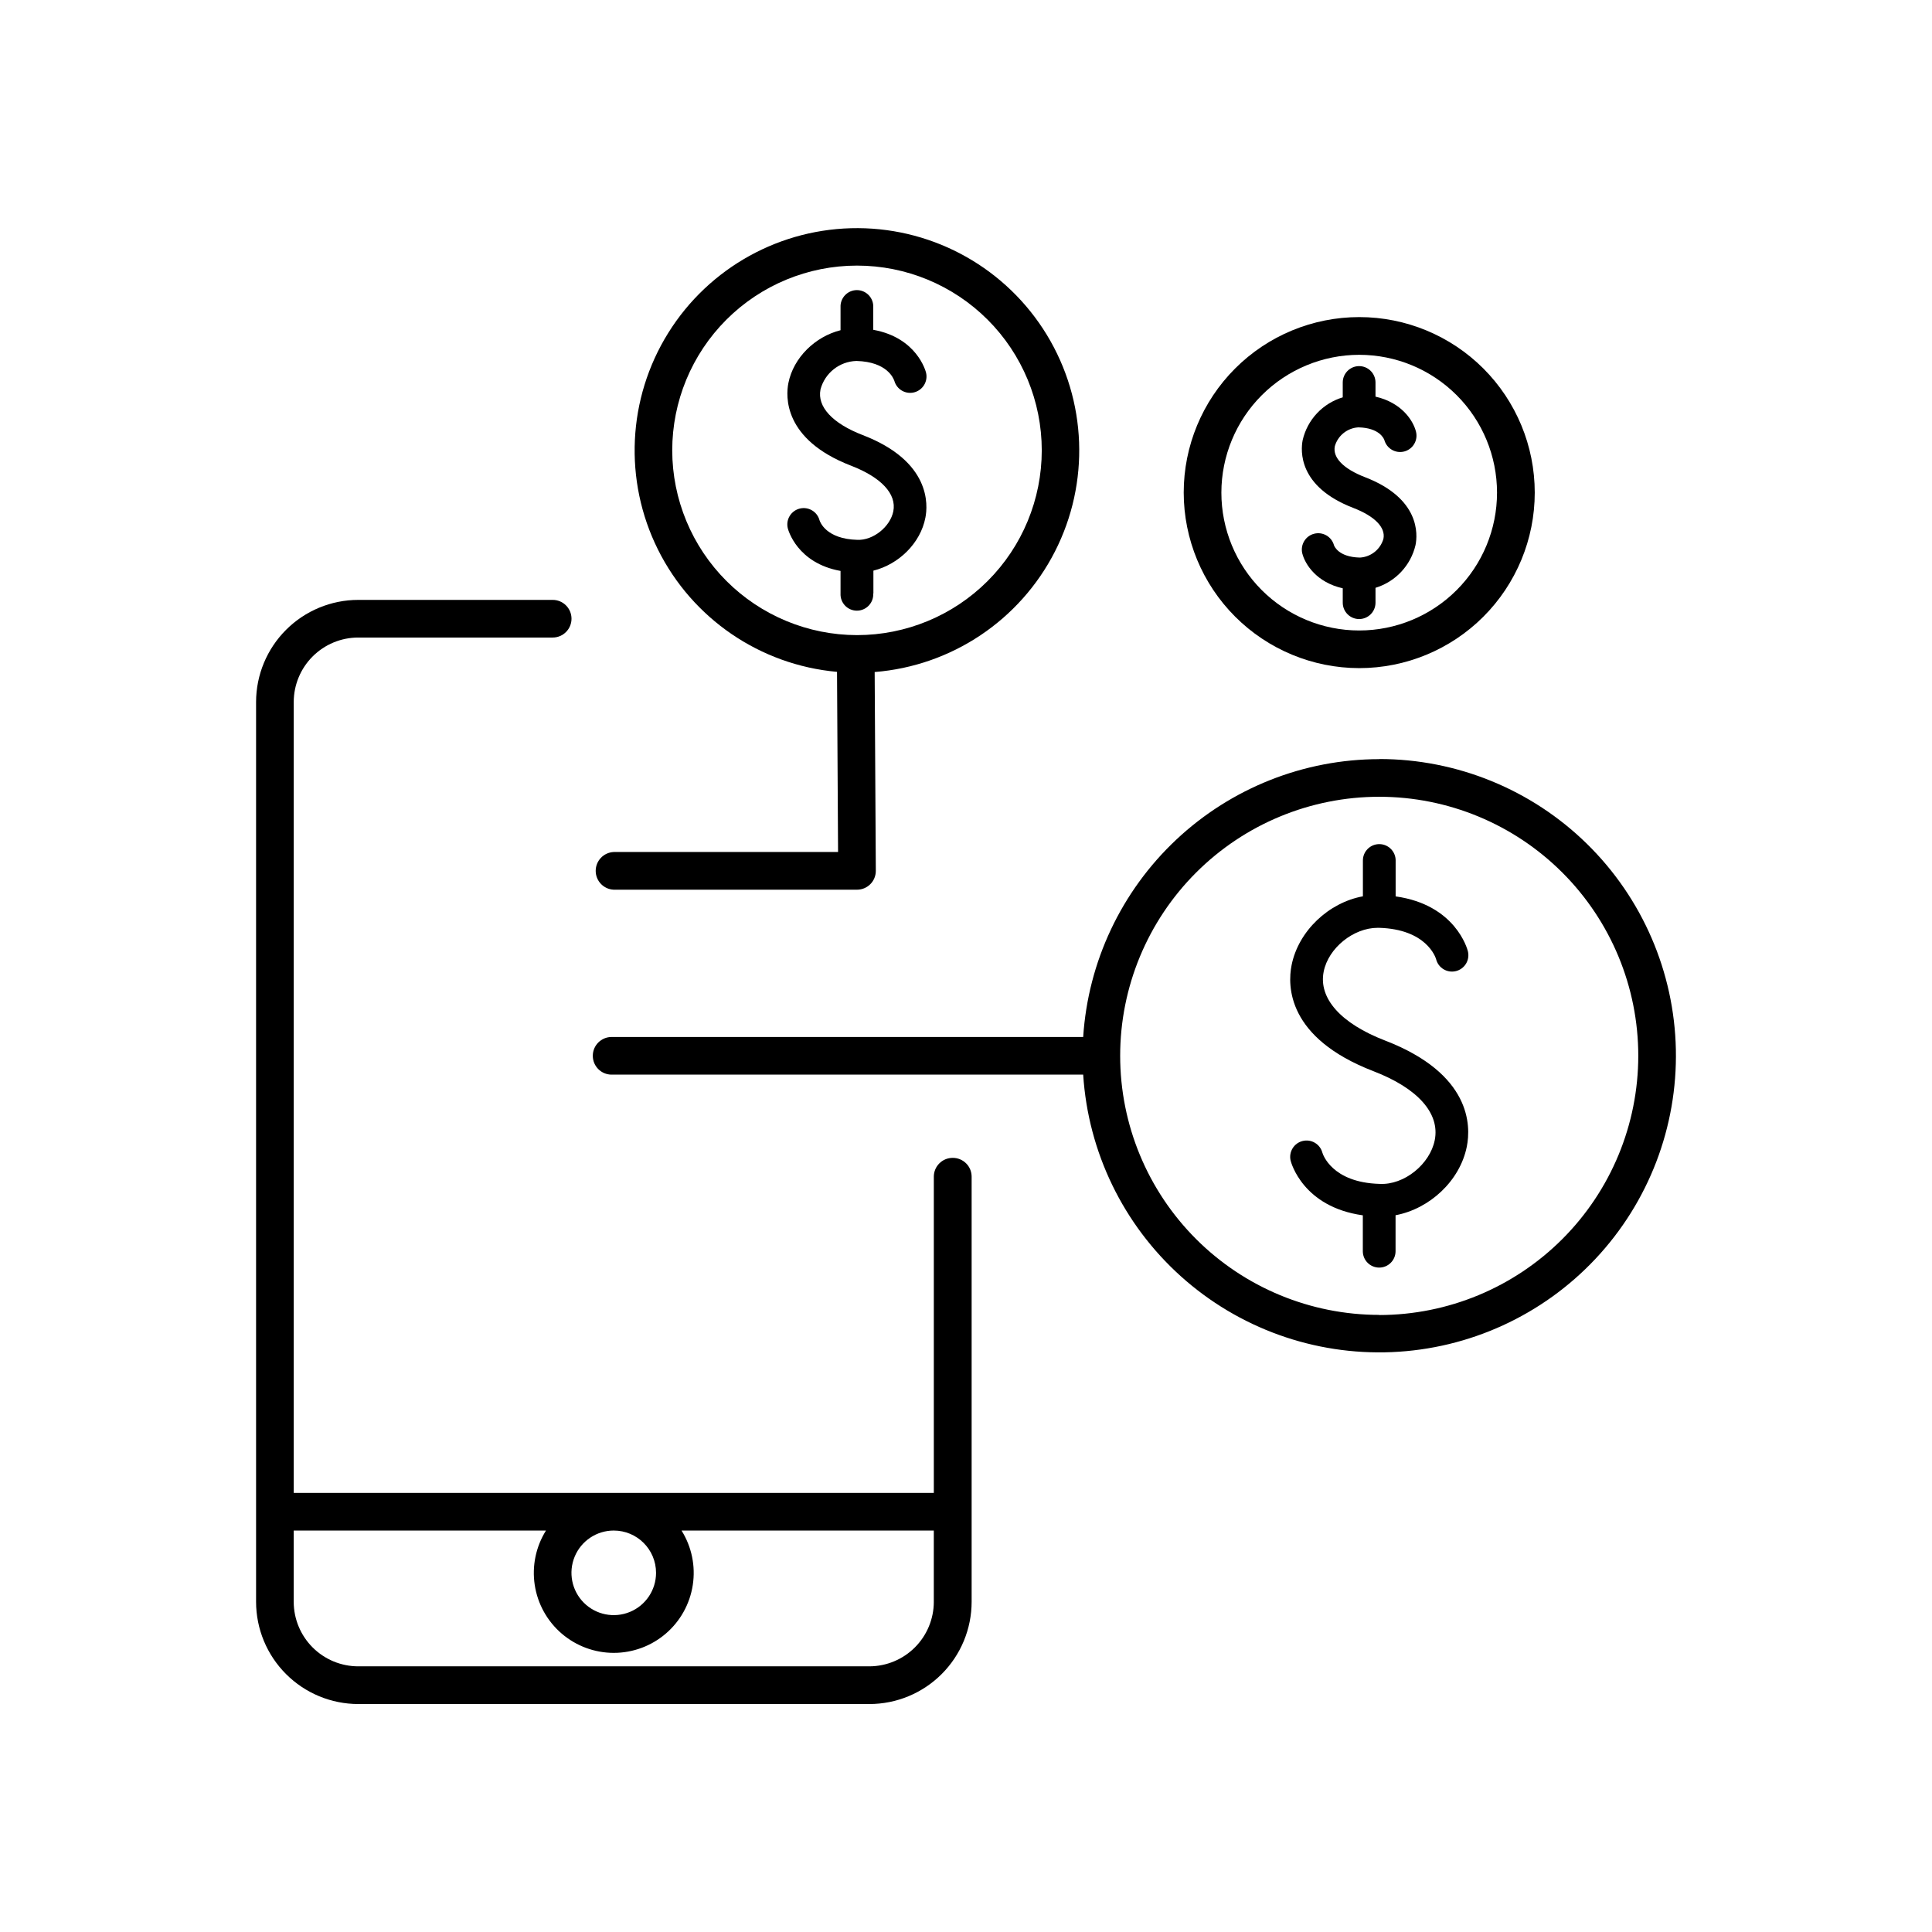
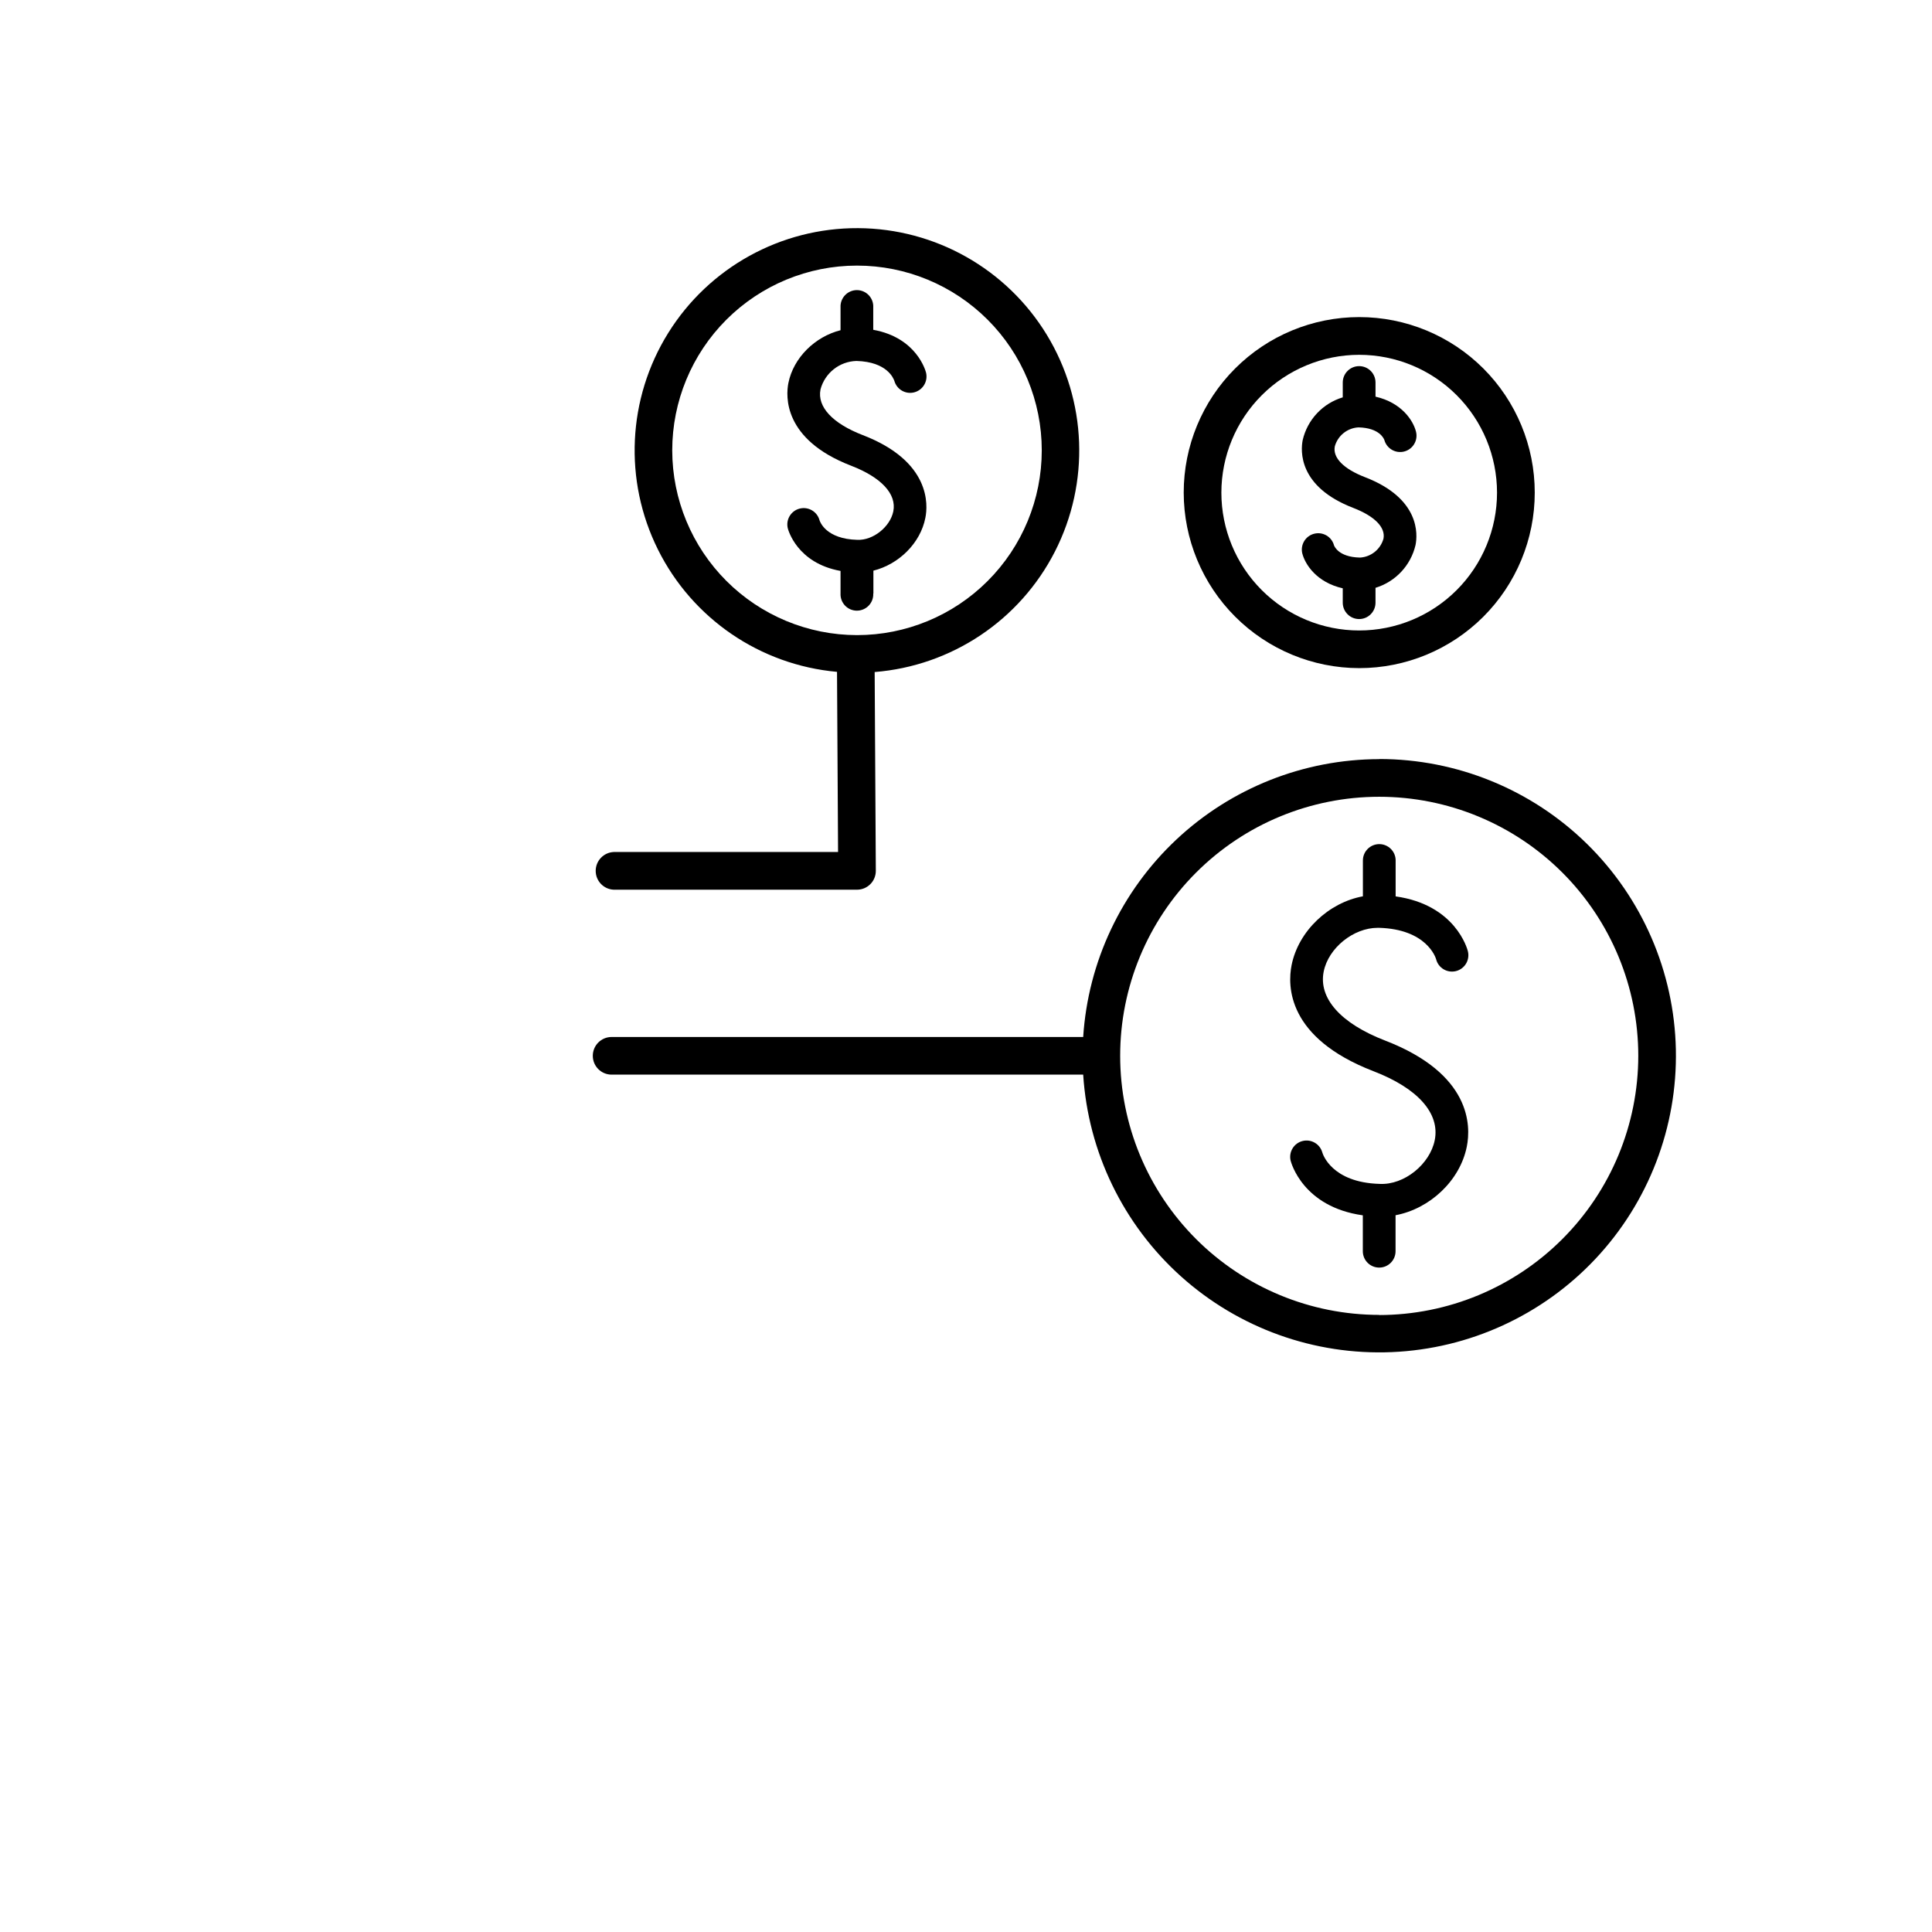
<svg xmlns="http://www.w3.org/2000/svg" fill="#000000" width="800px" height="800px" version="1.1" viewBox="144 144 512 512">
  <g>
-     <path d="m396.46 450.85c-2.758 0-4.988 2.234-4.988 4.988v83.797h-169.63v-209.59 0.004c0.004-4.531 1.809-8.879 5.012-12.082s7.547-5.008 12.078-5.012h51.535c2.754 0 4.988-2.234 4.988-4.988s-2.234-4.988-4.988-4.988h-51.535c-7.172 0.008-14.047 2.859-19.121 7.926-5.074 5.07-7.934 11.941-7.949 19.113v238.49c0.008 7.18 2.863 14.062 7.938 19.137 5.074 5.078 11.957 7.934 19.133 7.945h135.49c7.18-0.012 14.059-2.867 19.133-7.945 5.074-5.074 7.93-11.957 7.938-19.137v-112.67c0.004-1.328-0.527-2.606-1.473-3.543-0.945-0.938-2.227-1.457-3.555-1.445zm-78.602 109.97c0 4.531-2.731 8.621-6.922 10.355-4.188 1.734-9.008 0.773-12.211-2.43-3.207-3.207-4.164-8.027-2.43-12.215s5.82-6.918 10.352-6.918c6.191 0 11.211 5.016 11.211 11.207zm56.559 24.777h-135.49c-4.531-0.004-8.875-1.809-12.078-5.012s-5.008-7.551-5.012-12.082v-18.895h66.852v0.004c-2.684 4.293-3.742 9.41-2.981 14.418 0.762 5.012 3.293 9.578 7.137 12.883 3.844 3.301 8.742 5.117 13.809 5.117s9.965-1.816 13.805-5.117c3.844-3.305 6.375-7.871 7.137-12.883 0.766-5.008-0.293-10.125-2.981-14.418h66.852v18.895l0.004-0.004c-0.008 4.523-1.809 8.863-5.004 12.066-3.195 3.199-7.527 5.008-12.051 5.027z" />
    <path d="m509.52 345.18c-19.984 0.023-39.207 7.644-53.777 21.316-14.57 13.676-23.398 32.375-24.688 52.316h-124.97c-2.758 0-4.988 2.234-4.988 4.988 0 2.758 2.231 4.988 4.988 4.988h124.97c1.312 20.52 10.609 39.711 25.902 53.457 15.293 13.742 35.359 20.953 55.902 20.078s39.926-9.766 53.996-24.762c14.066-14.996 21.699-34.906 21.266-55.461-0.438-20.559-8.914-40.125-23.605-54.512-14.691-14.383-34.438-22.438-54.996-22.441zm0 147.28c-18.211 0-35.676-7.231-48.551-20.105-12.879-12.871-20.113-30.336-20.113-48.543-0.004-18.211 7.231-35.672 20.105-48.551 12.871-12.875 30.336-20.109 48.543-20.109 18.211 0 35.672 7.231 48.547 20.105 12.879 12.875 20.109 30.34 20.109 48.547-0.008 18.207-7.242 35.668-20.113 48.547-12.867 12.879-30.32 20.125-48.527 20.148z" />
    <path d="m306.64 379.78h64.473c1.332 0 2.606-0.531 3.543-1.477 0.938-0.941 1.457-2.223 1.445-3.551l-0.305-52.652v-0.004c20.391-1.629 38.473-13.719 47.773-31.938 9.297-18.219 8.484-39.953-2.152-57.426-10.637-17.469-29.574-28.172-50.027-28.273-20.453-0.098-39.496 10.418-50.305 27.781s-11.84 39.09-2.719 57.398c9.117 18.309 27.082 30.578 47.453 32.41l0.277 47.742h-59.457c-2.672 0.121-4.773 2.32-4.773 4.996 0 2.672 2.102 4.875 4.773 4.992zm15.508-116.42c0-12.984 5.156-25.441 14.336-34.625 9.184-9.188 21.637-14.348 34.625-14.348 12.984-0.004 25.441 5.156 34.625 14.336 9.184 9.184 14.344 21.637 14.344 34.625 0 12.984-5.156 25.441-14.34 34.625-9.184 9.184-21.637 14.34-34.625 14.34-12.98-0.016-25.422-5.176-34.602-14.352-9.18-9.18-14.344-21.621-14.363-34.602z" />
    <path d="m509.09 389.88h0.316c12.652 0.344 15.055 7.871 15.184 8.336l-0.004-0.004c0.594 2.324 2.957 3.727 5.281 3.133 1.113-0.281 2.07-1 2.66-1.988 0.586-0.992 0.758-2.172 0.473-3.289-0.137-0.543-3.246-12.289-19.141-14.516v-9.516h0.004c0-2.394-1.945-4.336-4.34-4.336-2.398 0-4.34 1.941-4.34 4.336v9.496c-9.055 1.652-17.082 9.172-18.895 18.234-1.102 5.512-1.191 19.277 21.648 28.094 11.809 4.527 17.711 11.199 16.285 18.301-1.27 6.336-8.059 11.926-14.602 11.582-12.793-0.355-15.105-8.02-15.172-8.277l-0.004 0.004c-0.609-2.289-2.938-3.664-5.234-3.094-2.297 0.566-3.715 2.871-3.188 5.18 0.137 0.543 3.246 12.289 19.141 14.516v9.516-0.004c0 2.398 1.941 4.34 4.34 4.34 2.394 0 4.336-1.941 4.336-4.34v-9.535c9.062-1.703 17.074-9.133 18.883-18.195 1.102-5.512 1.199-19.285-21.648-28.094-11.758-4.535-17.711-11.207-16.277-18.301 1.254-6.238 7.887-11.578 14.293-11.578z" />
    <path d="m375.46 301.29v-6.062c6.691-1.664 12.469-7.254 13.777-14.023 0.68-3.375 1.477-14.938-16.59-21.895-8.039-3.102-12.121-7.508-11.207-12.094h-0.004c1.148-4.352 5.027-7.43 9.527-7.555 8.207 0.215 9.84 4.695 10.047 5.266v-0.004c0.629 2.285 2.973 3.644 5.266 3.055 2.293-0.594 3.691-2.914 3.137-5.219-0.109-0.422-2.441-9.277-13.992-11.355v-5.973c0.059-1.184-0.375-2.34-1.195-3.199-0.816-0.859-1.953-1.348-3.141-1.348-1.184 0-2.32 0.488-3.141 1.348-0.816 0.859-1.25 2.016-1.191 3.199v6.082c-6.711 1.691-12.469 7.231-13.824 14.004-0.668 3.375-1.465 14.926 16.602 21.895 8.039 3.102 12.121 7.508 11.207 12.094-0.816 4.074-5.312 7.742-9.535 7.559-8.277-0.215-9.891-4.762-10.016-5.188l-0.004-0.004c-0.609-2.285-2.938-3.66-5.238-3.094-2.297 0.57-3.715 2.875-3.184 5.18 0.098 0.414 2.441 9.27 13.992 11.344v5.988c-0.059 1.184 0.375 2.34 1.191 3.199 0.82 0.859 1.957 1.344 3.141 1.344 1.188 0 2.324-0.484 3.141-1.344 0.82-0.859 1.254-2.016 1.195-3.199z" />
    <path d="m504.2 321.06c12.34 0 24.172-4.898 32.895-13.617 8.727-8.723 13.629-20.555 13.629-32.891 0.004-12.336-4.894-24.168-13.617-32.895-8.723-8.723-20.555-13.625-32.891-13.625-12.34 0-24.168 4.898-32.895 13.621-8.723 8.723-13.625 20.555-13.625 32.891 0.012 12.332 4.914 24.156 13.633 32.875 8.719 8.723 20.543 13.625 32.871 13.641zm0-83.031c9.688 0 18.98 3.848 25.832 10.699 6.848 6.852 10.695 16.145 10.695 25.832s-3.852 18.977-10.703 25.828c-6.852 6.848-16.141 10.695-25.828 10.695-9.688-0.004-18.98-3.856-25.828-10.707-6.848-6.852-10.695-16.145-10.691-25.832 0.012-9.68 3.863-18.965 10.711-25.809 6.848-6.848 16.133-10.695 25.812-10.707z" />
-     <path d="m504.44 291.76h-0.137c-5.59-0.148-6.699-3.031-6.769-3.227h-0.004c-0.609-2.289-2.938-3.664-5.234-3.094-2.297 0.566-3.715 2.871-3.188 5.18 0.738 2.953 3.809 7.723 10.734 9.289v3.809c0 2.394 1.945 4.34 4.34 4.34 2.398 0 4.34-1.945 4.34-4.34v-3.938c5.309-1.617 9.352-5.941 10.609-11.344 0.562-2.793 1.238-12.34-13.391-17.977-5.688-2.195-8.602-5.164-8-8.176l-0.004-0.004c0.793-2.824 3.285-4.836 6.211-5.019h0.117c5.492 0.148 6.66 2.953 6.801 3.344v0.004c0.633 2.285 2.988 3.641 5.281 3.039 2.297-0.605 3.684-2.941 3.109-5.242-0.738-2.953-3.809-7.715-10.734-9.289v-3.75c0-2.398-1.941-4.34-4.34-4.34-2.394 0-4.34 1.941-4.34 4.34v3.938-0.004c-2.609 0.785-4.965 2.242-6.828 4.231-1.867 1.988-3.172 4.434-3.789 7.086-0.551 2.793-1.238 12.34 13.391 17.977 5.688 2.195 8.609 5.176 8.012 8.176v0.004c-0.797 2.805-3.277 4.805-6.188 4.988z" />
+     <path d="m504.44 291.76h-0.137c-5.59-0.148-6.699-3.031-6.769-3.227h-0.004c-0.609-2.289-2.938-3.664-5.234-3.094-2.297 0.566-3.715 2.871-3.188 5.18 0.738 2.953 3.809 7.723 10.734 9.289v3.809c0 2.394 1.945 4.34 4.34 4.34 2.398 0 4.34-1.945 4.34-4.34v-3.938c5.309-1.617 9.352-5.941 10.609-11.344 0.562-2.793 1.238-12.34-13.391-17.977-5.688-2.195-8.602-5.164-8-8.176c0.793-2.824 3.285-4.836 6.211-5.019h0.117c5.492 0.148 6.66 2.953 6.801 3.344v0.004c0.633 2.285 2.988 3.641 5.281 3.039 2.297-0.605 3.684-2.941 3.109-5.242-0.738-2.953-3.809-7.715-10.734-9.289v-3.75c0-2.398-1.941-4.34-4.34-4.34-2.394 0-4.34 1.941-4.34 4.34v3.938-0.004c-2.609 0.785-4.965 2.242-6.828 4.231-1.867 1.988-3.172 4.434-3.789 7.086-0.551 2.793-1.238 12.34 13.391 17.977 5.688 2.195 8.609 5.176 8.012 8.176v0.004c-0.797 2.805-3.277 4.805-6.188 4.988z" />
  </g>
</svg>